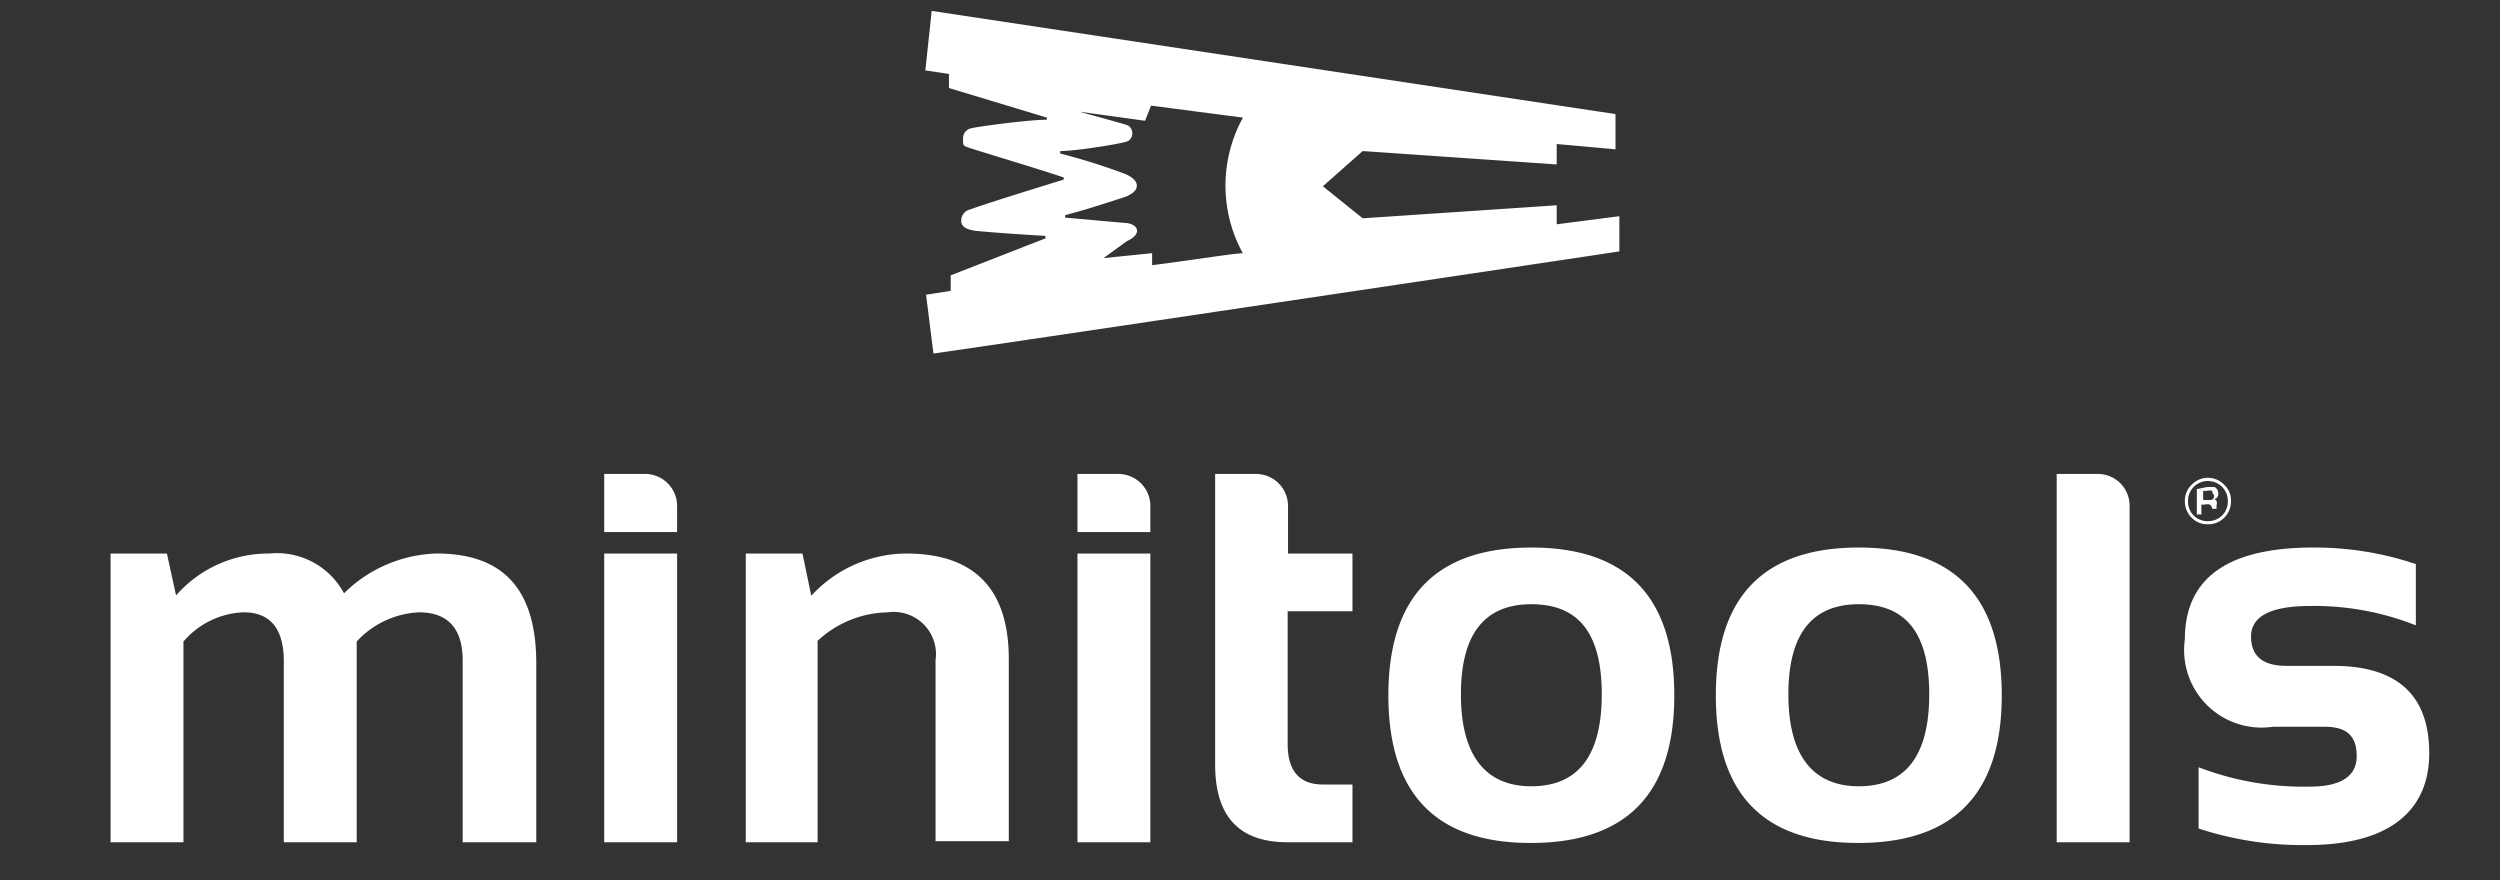
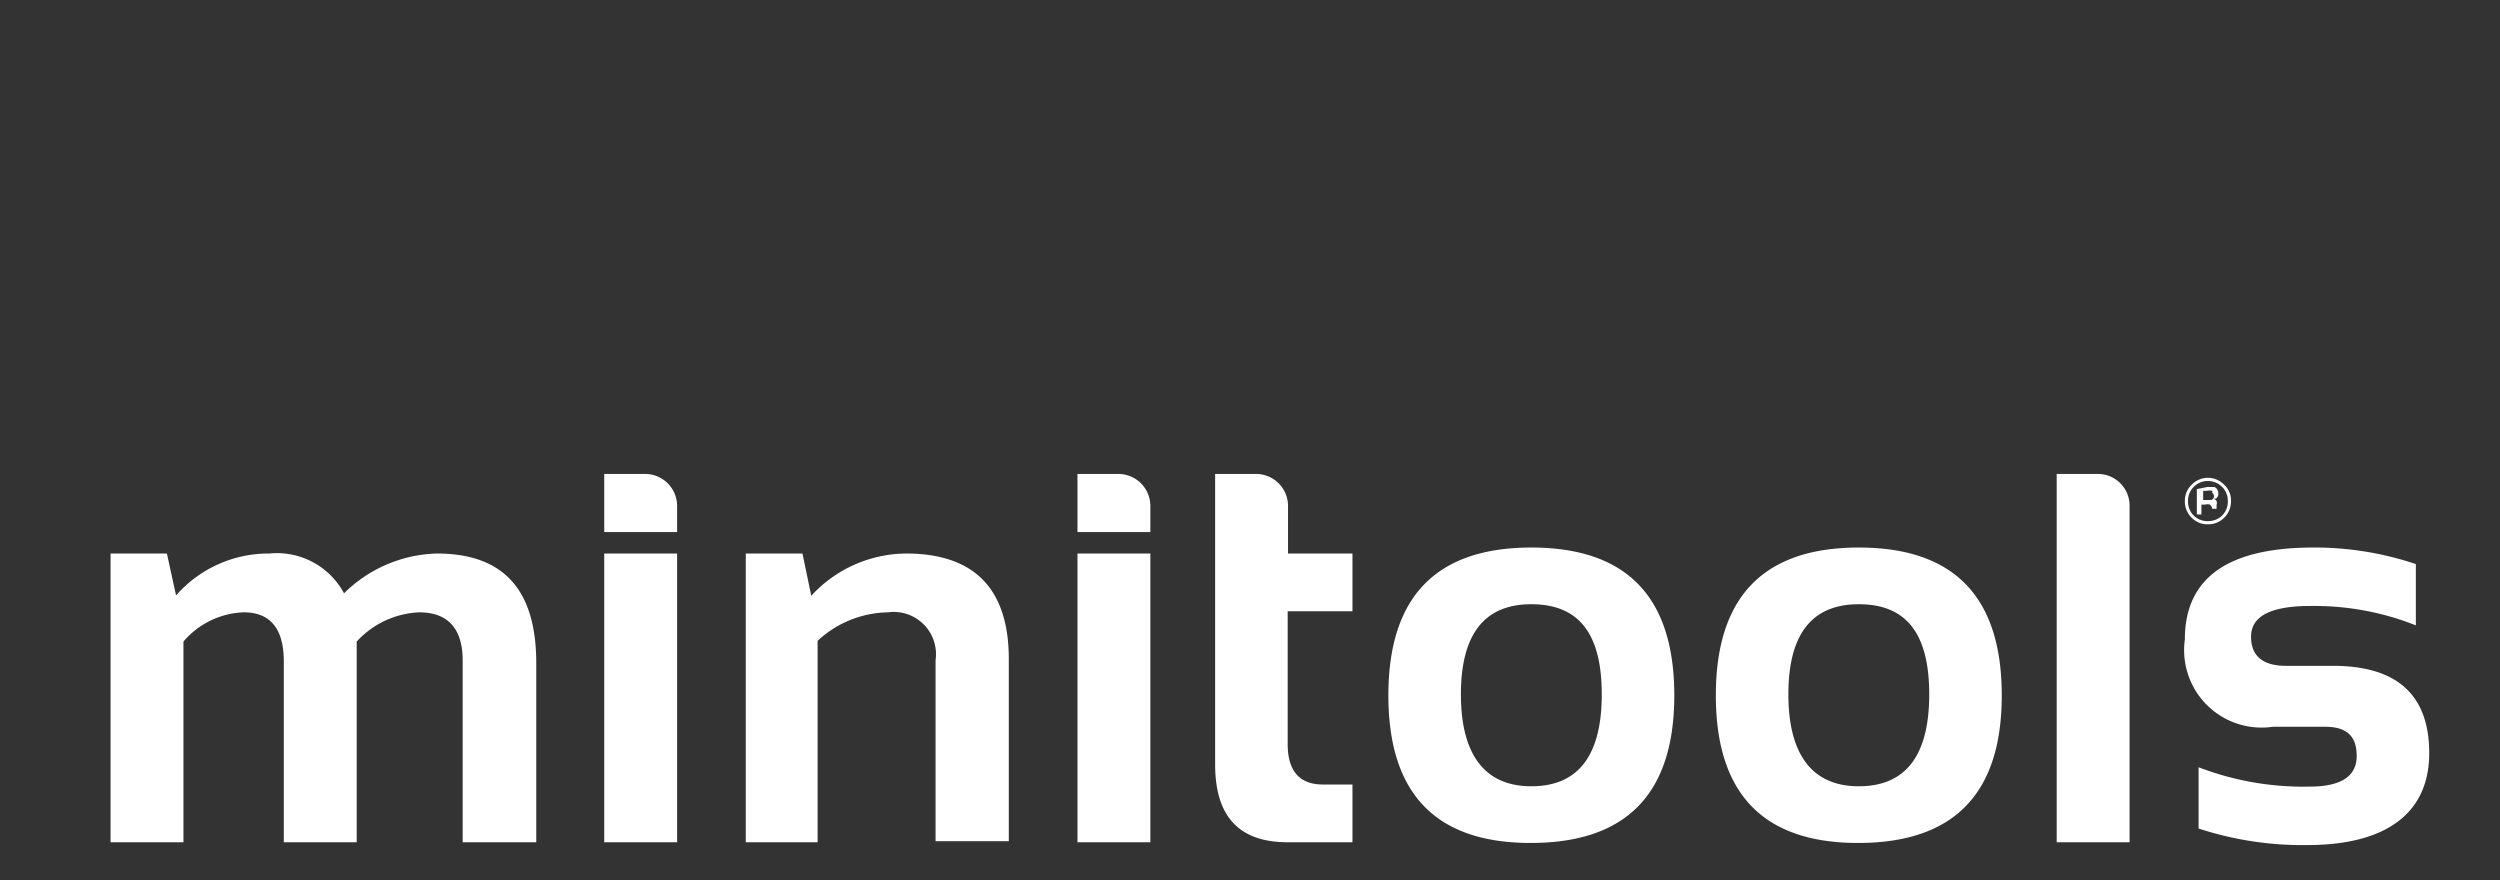
<svg xmlns="http://www.w3.org/2000/svg" viewBox="0 0 71 25">
  <rect x="0" y="0" width="71" height="25" fill="#333333" stroke="none" />
  <g data-name="Livello 1" fill="#fff">
    <path d="M63.17 14.7a.63.63 0 0 1-.47.19.62.62 0 0 1-.46-.19.64.64 0 0 1-.19-.47.62.62 0 0 1 .19-.46.64.64 0 0 1 .93 0 .6.6 0 0 1 .19.46.64.64 0 0 1-.19.47zm-.87-.87a.55.55 0 0 0-.16.4.56.56 0 0 0 .16.41.55.55 0 0 0 .4.16.57.57 0 0 0 .41-.16.56.56 0 0 0 .16-.41.55.55 0 0 0-.16-.4.58.58 0 0 0-.41-.17.56.56 0 0 0-.4.17zm.39 0h.2a.2.2 0 0 1 .11.19.15.15 0 0 1-.07.14.23.23 0 0 1-.1 0 .15.15 0 0 1 .12.07.15.15 0 0 1 0 .11v.11h-.12v.05a.2.2 0 0 0-.07-.17.28.28 0 0 0-.14 0h-.1v.28h-.13v-.72zm.14.11a.32.32 0 0 0-.16 0h-.1v.26h.23a.12.12 0 0 0 .08-.11.13.13 0 0 0-.05-.09zM3.14 23.92v-8.2h1.6L5 16.91a3.49 3.49 0 0 1 2.65-1.19 2.16 2.16 0 0 1 2.12 1.13 3.89 3.89 0 0 1 2.63-1.13c1.88 0 2.83 1 2.83 3.12v5.08h-2.09v-5.16c0-.91-.42-1.37-1.24-1.37a2.56 2.56 0 0 0-1.77.83v5.7H8.06v-5.14c0-.92-.38-1.39-1.14-1.39a2.36 2.36 0 0 0-1.71.83v5.7zm16.09-8.2v8.2h-2.07v-8.2zm1.95 8.2v-8.2h1.61l.25 1.2a3.69 3.69 0 0 1 2.69-1.2c1.94 0 2.92 1 2.92 3v5.17h-2.08v-5.14a1.2 1.2 0 0 0-1.35-1.36 3 3 0 0 0-2 .81v5.72zm11.49-8.2v8.2H30.6v-8.2zm6.76 4.03q0-4.2 4.06-4.2t4.06 4.2q0 4.18-4.06 4.19t-4.06-4.19zm4.06 2.58c1.33 0 2-.87 2-2.61s-.66-2.56-2-2.56-2 .86-2 2.56.67 2.61 2 2.61zm5.24-2.58q0-4.2 4.06-4.2t4.06 4.2q0 4.18-4.06 4.19t-4.06-4.19zm4.06 2.58c1.33 0 2-.87 2-2.61s-.66-2.56-2-2.56-2 .86-2 2.56.67 2.61 2 2.61zm9.65 1.2v-1.74a8.32 8.32 0 0 0 3.15.55c.89 0 1.34-.29 1.34-.87s-.3-.83-.9-.83h-1.48a2.2 2.2 0 0 1-2.5-2.48c0-1.74 1.21-2.61 3.65-2.61a9 9 0 0 1 2.91.47v1.74a7.81 7.81 0 0 0-3-.55q-1.68 0-1.68.87c0 .55.33.83 1 .83h1.33c1.82 0 2.73.83 2.73 2.48S67.84 24 65.52 24a9.49 9.49 0 0 1-3.08-.47zm-43.21-9.16v.74h-2.07v-1.65h1.16a.91.91 0 0 1 .91.91zm13.44 0v.74H30.6v-1.65h1.16a.91.91 0 0 1 .91.91zm5.74 2.99v-1.64h-1.83v-1.35a.91.91 0 0 0-.91-.91h-1.16v8.25c0 1.48.68 2.21 2.06 2.21h1.84v-1.64h-.84c-.66 0-1-.38-1-1.15v-3.77zm21.17-3.9h-1.17v10.46h2.07v-9.55a.9.9 0 0 0-.9-.91z" />
-     <path d="M44.21 6.37v-.54l-5.51.37-1.13-.91 1.13-1 5.51.38v-.58l1.67.15v-1L26.46.31 26.28 2l.67.1v.4l2.78.84v.06c-.52 0-2 .2-2.13.24a.29.29 0 0 0-.25.27c0 .24 0 .22.15.28.33.11 2 .61 2.71.85v.06c-.45.14-2.18.67-2.66.85a.32.32 0 0 0-.25.33c0 .2.25.26.45.28.64.06 1.29.1 1.94.14v.07L27 7.82v.44l-.7.11.21 1.67c.84-.11 18.7-2.78 19.48-2.9v-1zm-8.9.82c-.25 0-1.81.25-2.59.34v-.34l-1.38.14.66-.48c.47-.21.32-.51-.07-.52l-1.68-.15v-.07c.58-.15 1.12-.33 1.65-.5s.5-.51 0-.69a17.72 17.72 0 0 0-1.79-.56v-.07c.45 0 1.68-.2 1.89-.27s.21-.4 0-.47-1.36-.38-1.36-.38l1.88.26.17-.43 2.61.34a4 4 0 0 0 0 3.86l.01-.01z" fill-rule="evenodd" />
  </g>
</svg>